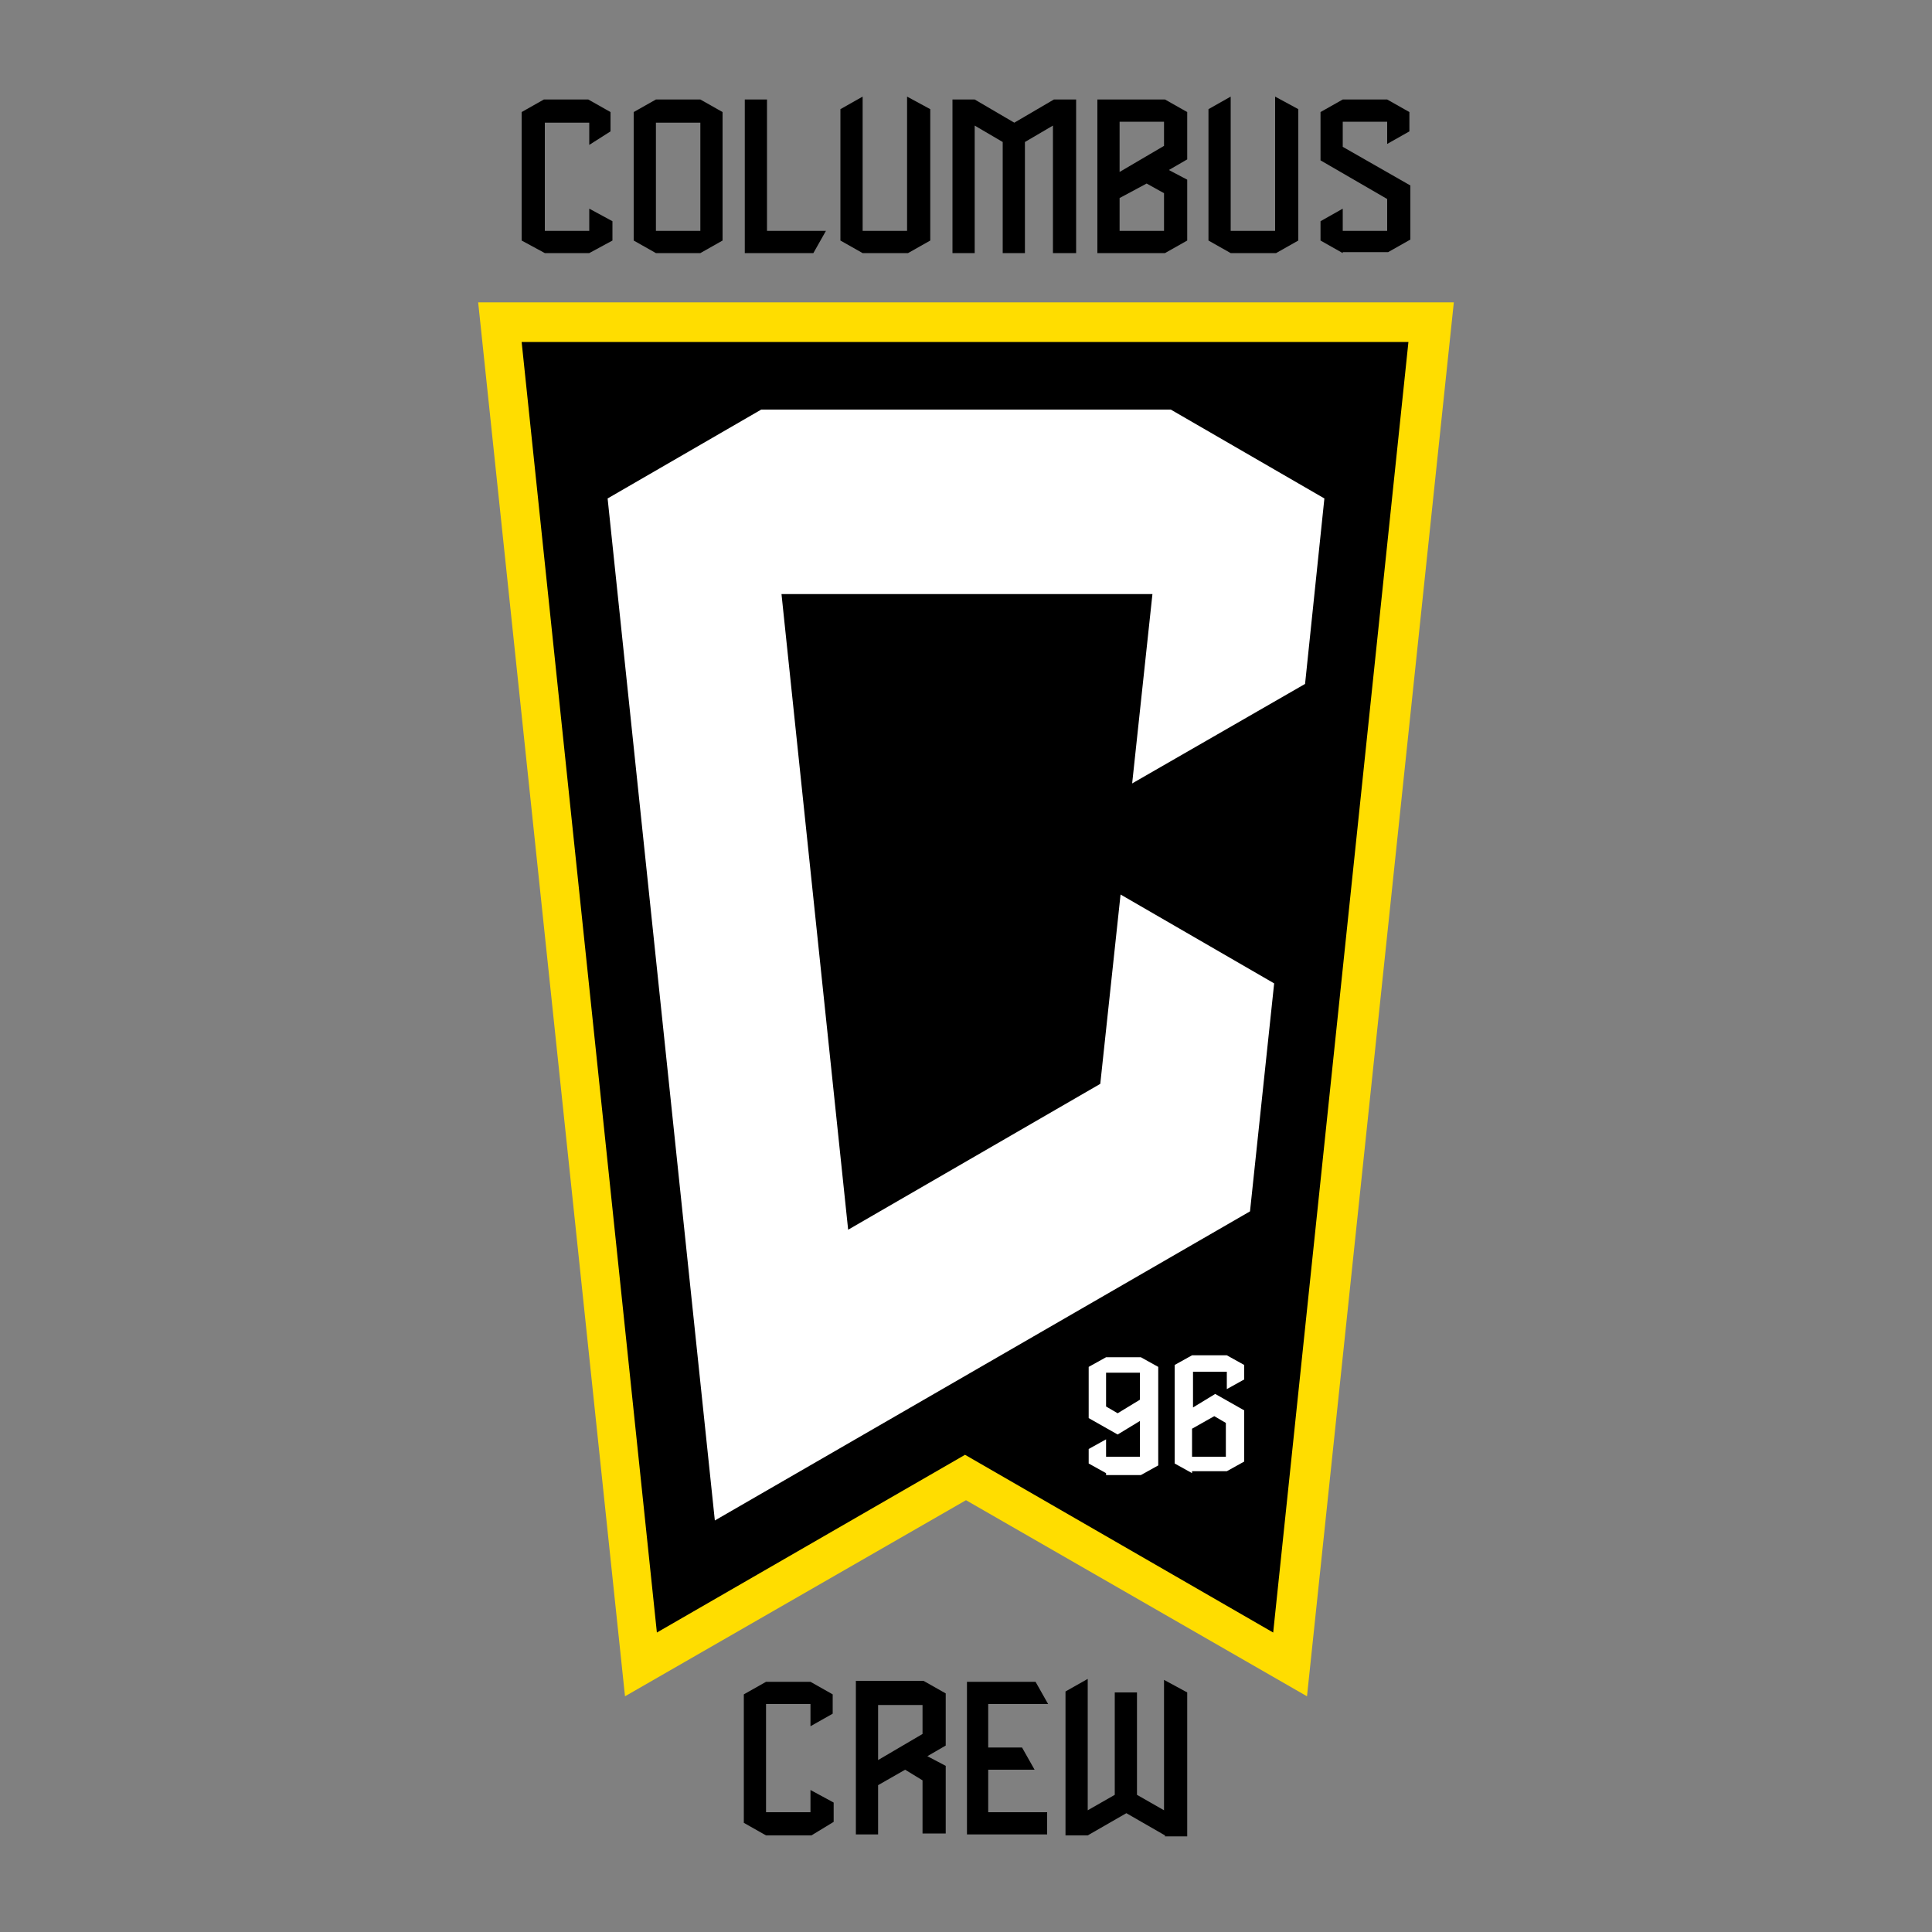
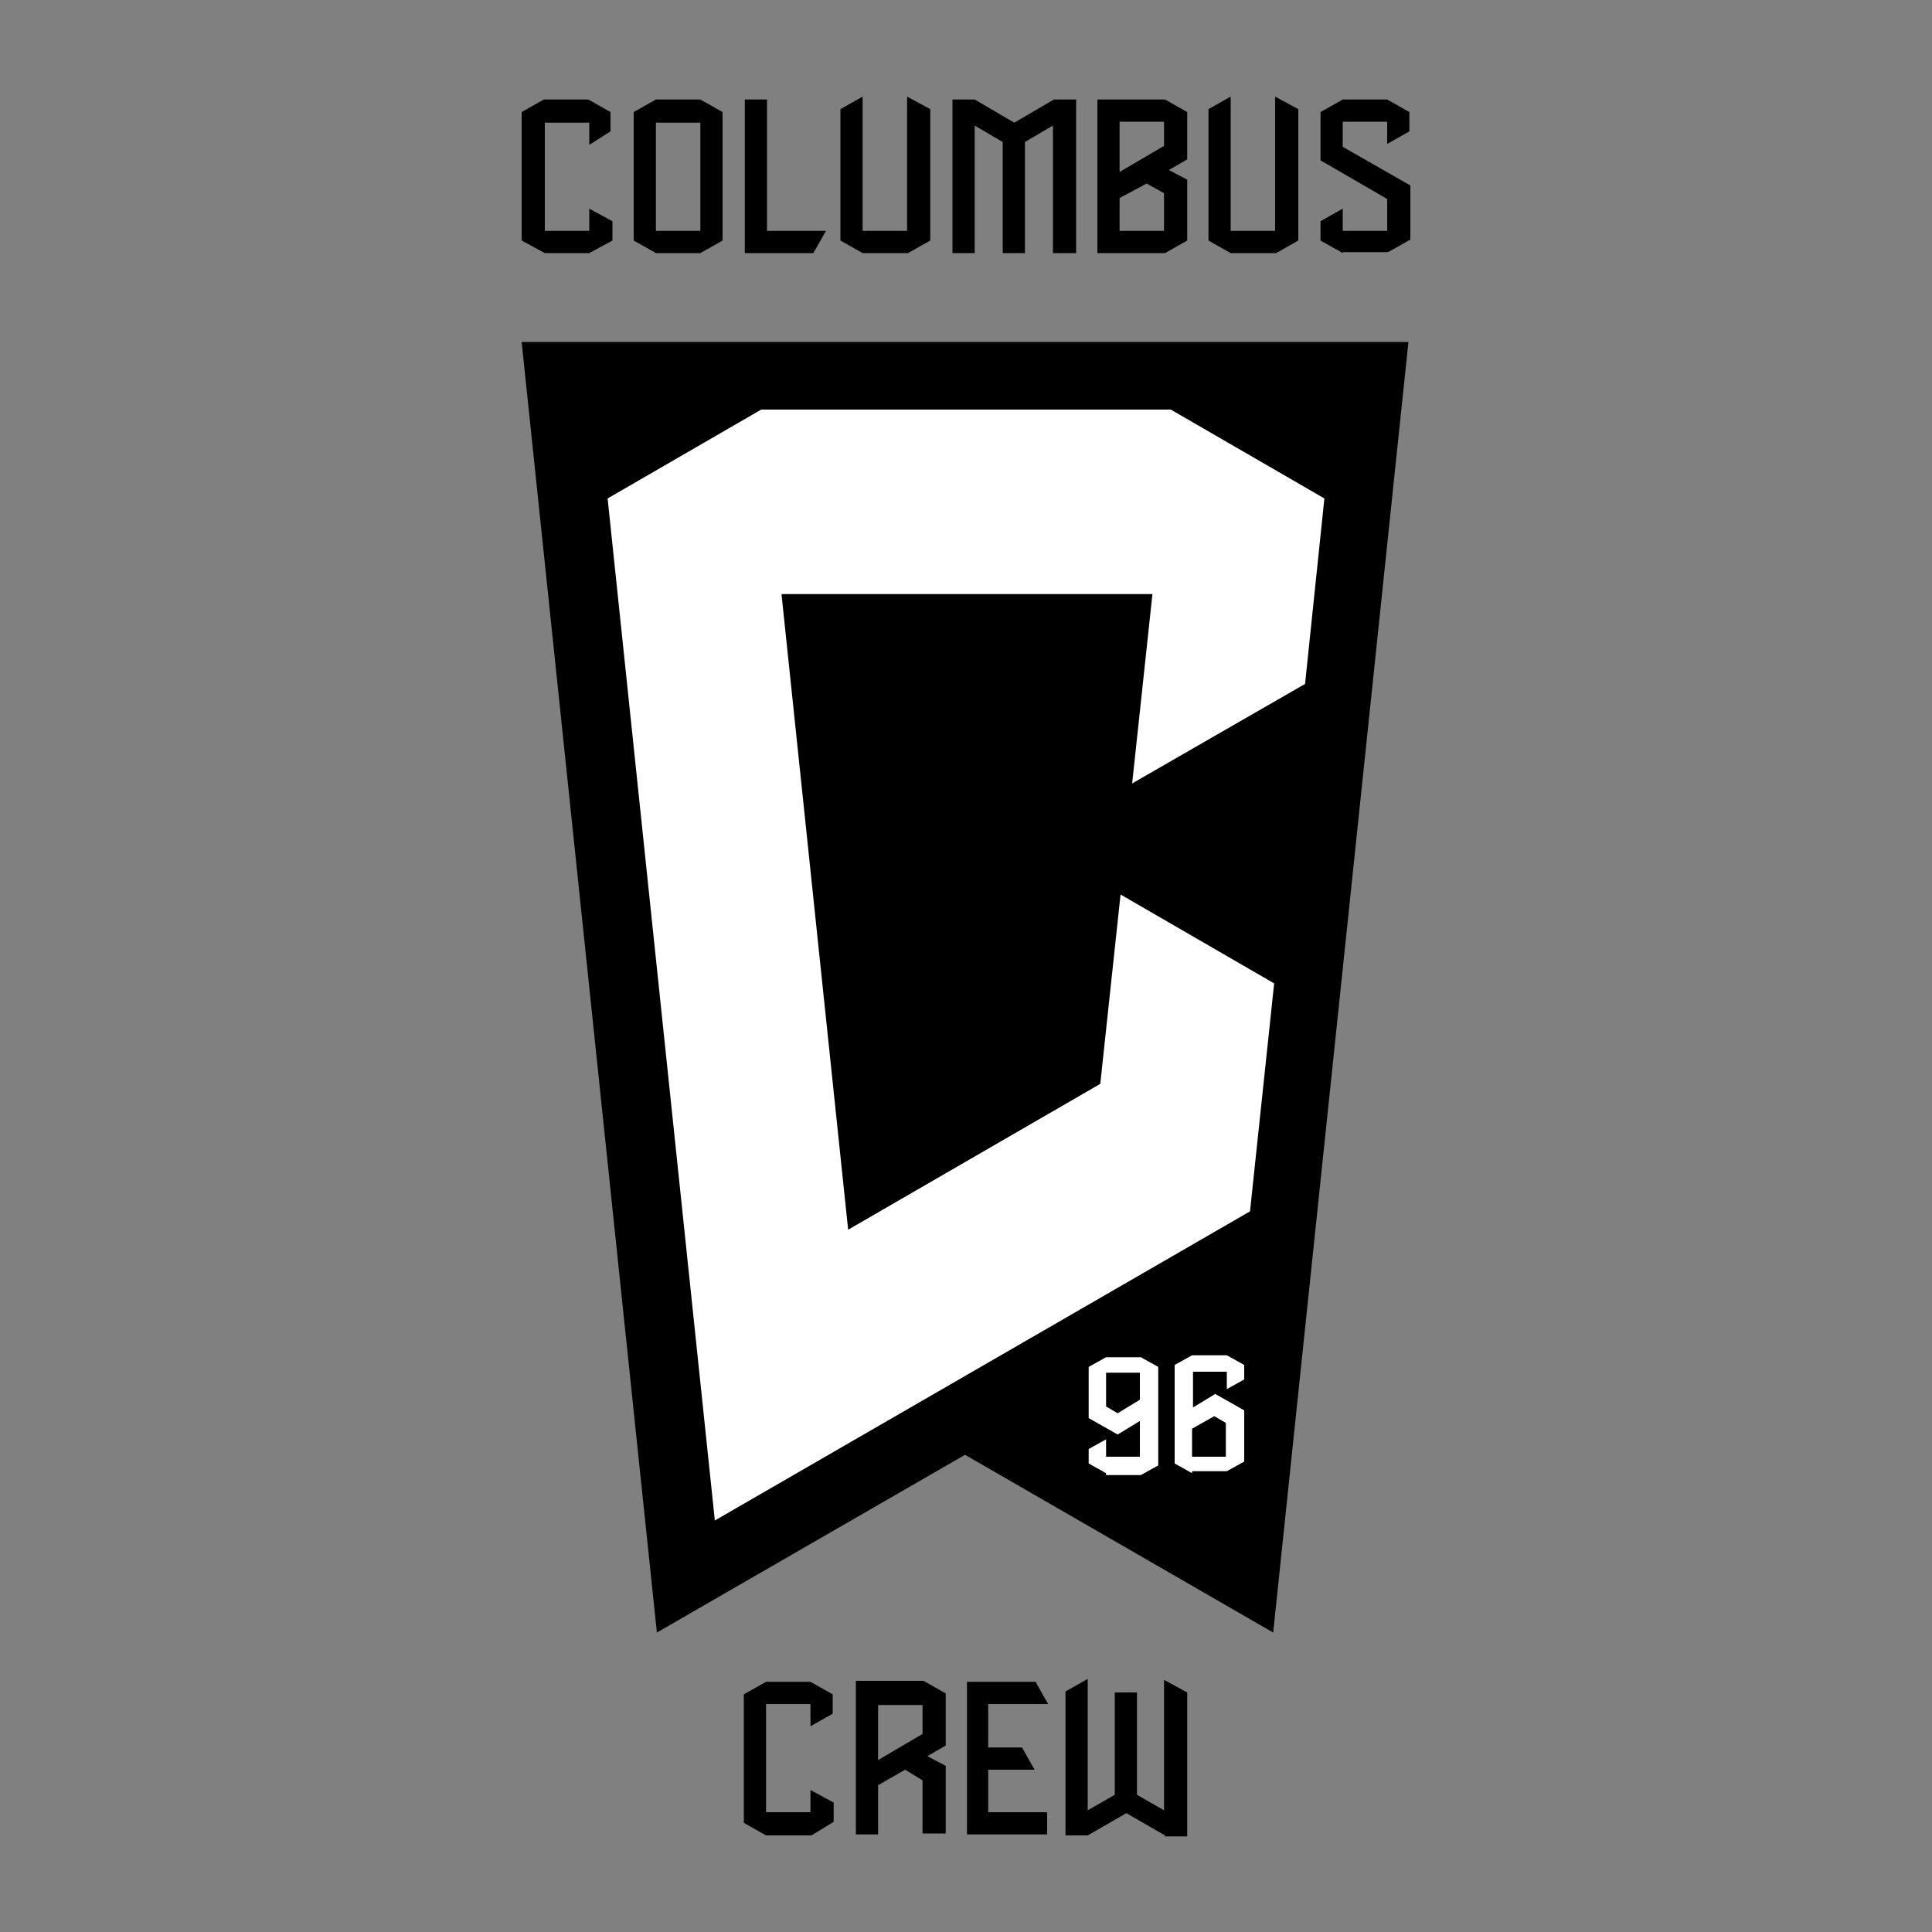
<svg xmlns="http://www.w3.org/2000/svg" version="1.1" id="Layer_1" x="0px" y="0px" viewBox="0 0 200 200" style="enable-background:new 0 0 200 200;" xml:space="preserve">
  <rect x="0" y="0" width="200" height="200" fill="#808080" stroke="none" />
  <style type="text/css">
	.st0{fill:#FFDD00;}
	.st1{fill:#FFFFFF;}
</style>
  <g>
    <g>
      <g id="CREST_FC_2_">
        <g id="SHIELD_2_">
          <g id="OUTLINE_2_">
-             <polygon class="st0" points="49.5,31.3 150.5,31.3 135.3,175.6 100,155.3 64.7,175.6      " />
-           </g>
+             </g>
          <g id="FLAG_2_">
            <path d="M54,35.4l14,133.6l31.9-18.4l31.9,18.4l14-133.6H54z" />
          </g>
        </g>
        <g id="DETAIL_2_">
          <g>
            <path class="st1" d="M135.1,70.8l2-19.2l-15.9-9.2H78.8l-15.9,9.2L74,157.4l55.4-32l2.5-23.6l-15.9-9.2l-2.1,19.6l-26.1,15.1       l-6.9-65.8h38.4l-2.1,19.6L135.1,70.8z M114.5,152.5l-1.8-1l0-1.5l1.8-1l0,1.8l3.5,0l0-3.7l-2.3,1.4l-3-1.7l0-5.3l1.8-1l3.6,0       l1.8,1l0,10.2l-1.8,1H114.5z M114.5,145.6l1.2,0.7l2.3-1.4l0-2.8l-3.5,0V145.6z M123.4,152.5l-1.8-1l0-10.2l1.8-1l3.6,0l1.8,1       l0,1.5l-1.8,1l0-1.8l-3.5,0l0,3.7l2.3-1.4l3,1.7l0,5.3l-1.8,1H123.4z M123.4,147.9l0,2.9l3.5,0l0-3.5l-1.2-0.7L123.4,147.9z" />
          </g>
          <path d="M120.6,190l-4-2.3l-4,2.3l-2.3,0l0-14.9l2.3-1.3l0,13.6l2.8-1.6l0-10.6l2.3,0l0,10.6l2.8,1.6l0-13.5l2.4,1.3l0,14.9      H120.6z M100.1,190l0-15.9l7.1,0l1.3,2.3l-6.2,0l0,4.5l3.5,0l1.3,2.3l-4.8,0l0,4.4l6.1,0l0,2.3H100.1z M95.5,190l0-5.7l-1.8-1.1      l-2.8,1.6l0,5.1l-2.3,0l0-15.9l7,0l2.3,1.3l0,5.4l-1.9,1.1l1.9,1l0,7H95.5z M90.9,182.2l4.6-2.7l0-3l-4.6,0V182.2z M79.3,190      l-2.3-1.3l0-13.3l2.3-1.3l4.6,0l2.3,1.3l0,2l-2.3,1.3l0-2.3l-4.6,0l0,11.2l4.6,0l0-2.3l2.4,1.3l0,2L84,190H79.3z M139,26.2      l-2.3-1.3l0-2l2.3-1.3l0,2.3l4.6,0l0-3.3l-6.9-4l0-5l2.3-1.3l4.6,0l2.3,1.3l0,2l-2.3,1.3l0-2.3l-4.6,0l0,2.6l7,4l0,5.6l-2.3,1.3      H139z M127.4,26.2l-2.3-1.3l0-13.6l2.3-1.3l0,13.9l4.6,0l0-13.9l2.4,1.3l0,13.6l-2.3,1.3H127.4z M113.6,26.2l0-15.9l7,0l2.3,1.3      l0,4.9l-1.9,1.1l1.9,1l0,6.3l-2.3,1.3H113.6z M115.9,20.5l0,3.4l4.6,0l0-3.9l-1.8-1L115.9,20.5z M115.9,17.8l4.6-2.7l0-2.5      l-4.6,0V17.8z M109,26.2l0-13.2l-2.9,1.7l0,11.5l-2.3,0l0-11.5l-2.9-1.7l0,13.2l-2.3,0l0-15.9l2.3,0l4.1,2.4l4.1-2.4l2.3,0      l0,15.9H109z M89.3,26.2l-2.3-1.3l0-13.6l2.3-1.3l0,13.9l4.6,0l0-13.9l2.4,1.3l0,13.6l-2.3,1.3H89.3z M77.1,26.2l0-15.9l2.3,0      l0,13.6l6.1,0l-1.3,2.3H77.1z M67.9,26.2l-2.3-1.3l0-13.3l2.3-1.3l4.6,0l2.3,1.3l0,13.3l-2.3,1.3H67.9z M67.9,23.9l4.6,0l0-11.2      l-4.6,0V23.9z M56.4,26.2L54,24.9l0-13.3l2.3-1.3l4.6,0l2.3,1.3l0,2L61,15l0-2.3l-4.6,0l0,11.2l4.6,0l0-2.3l2.4,1.3l0,2L61,26.2      H56.4z" />
        </g>
      </g>
    </g>
  </g>
</svg>